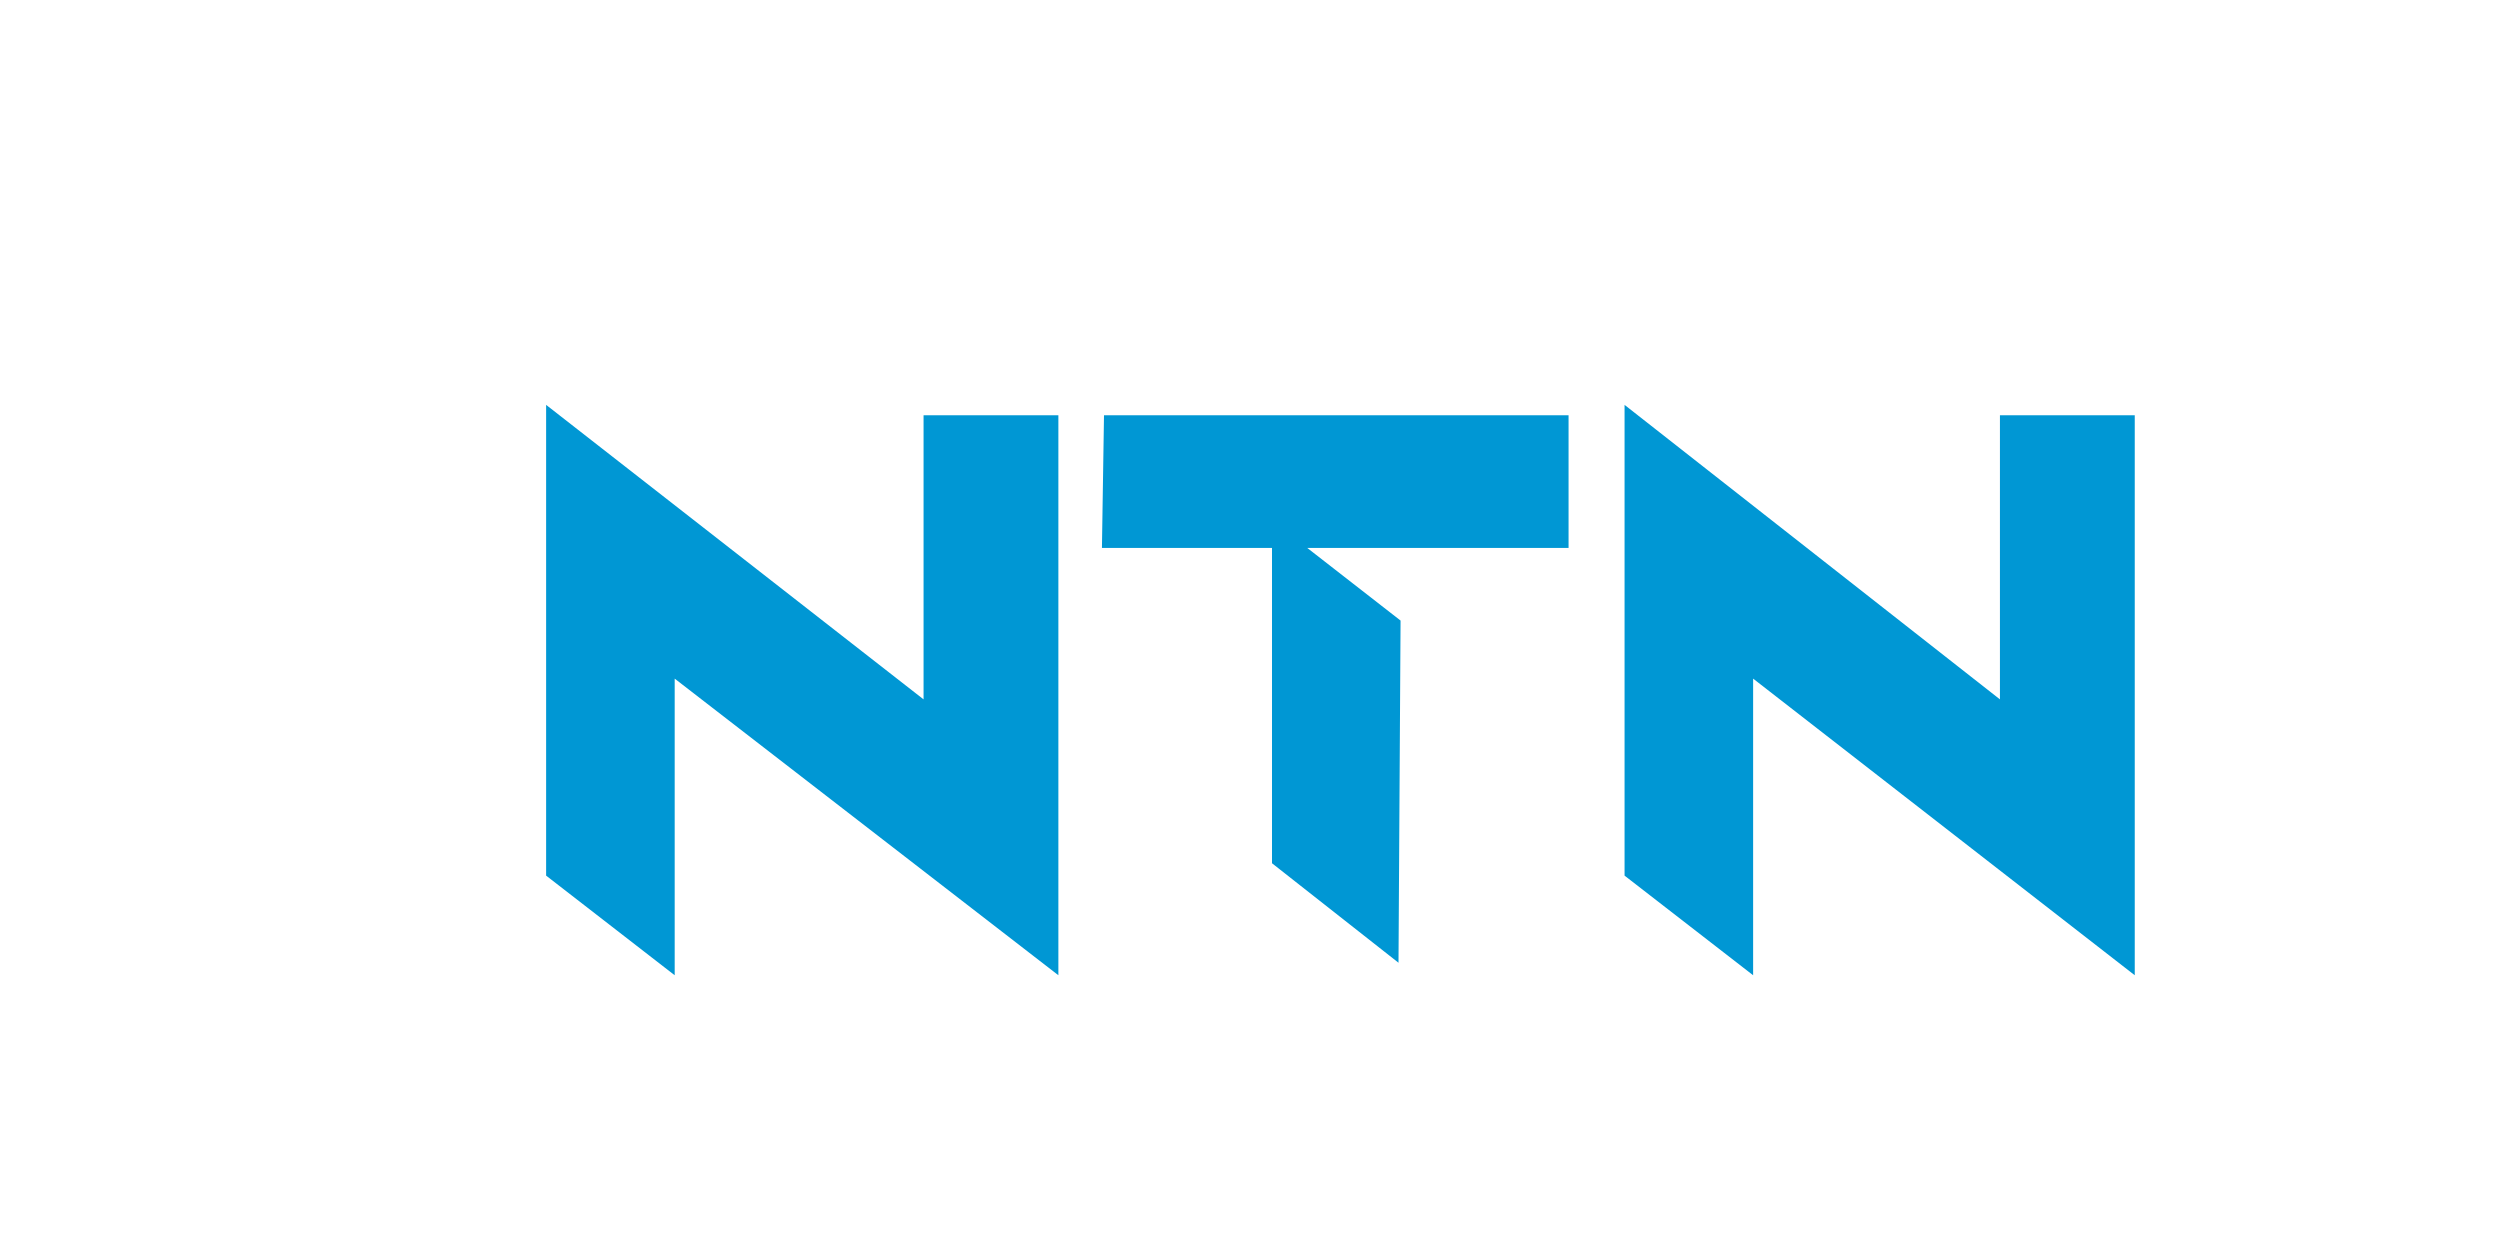
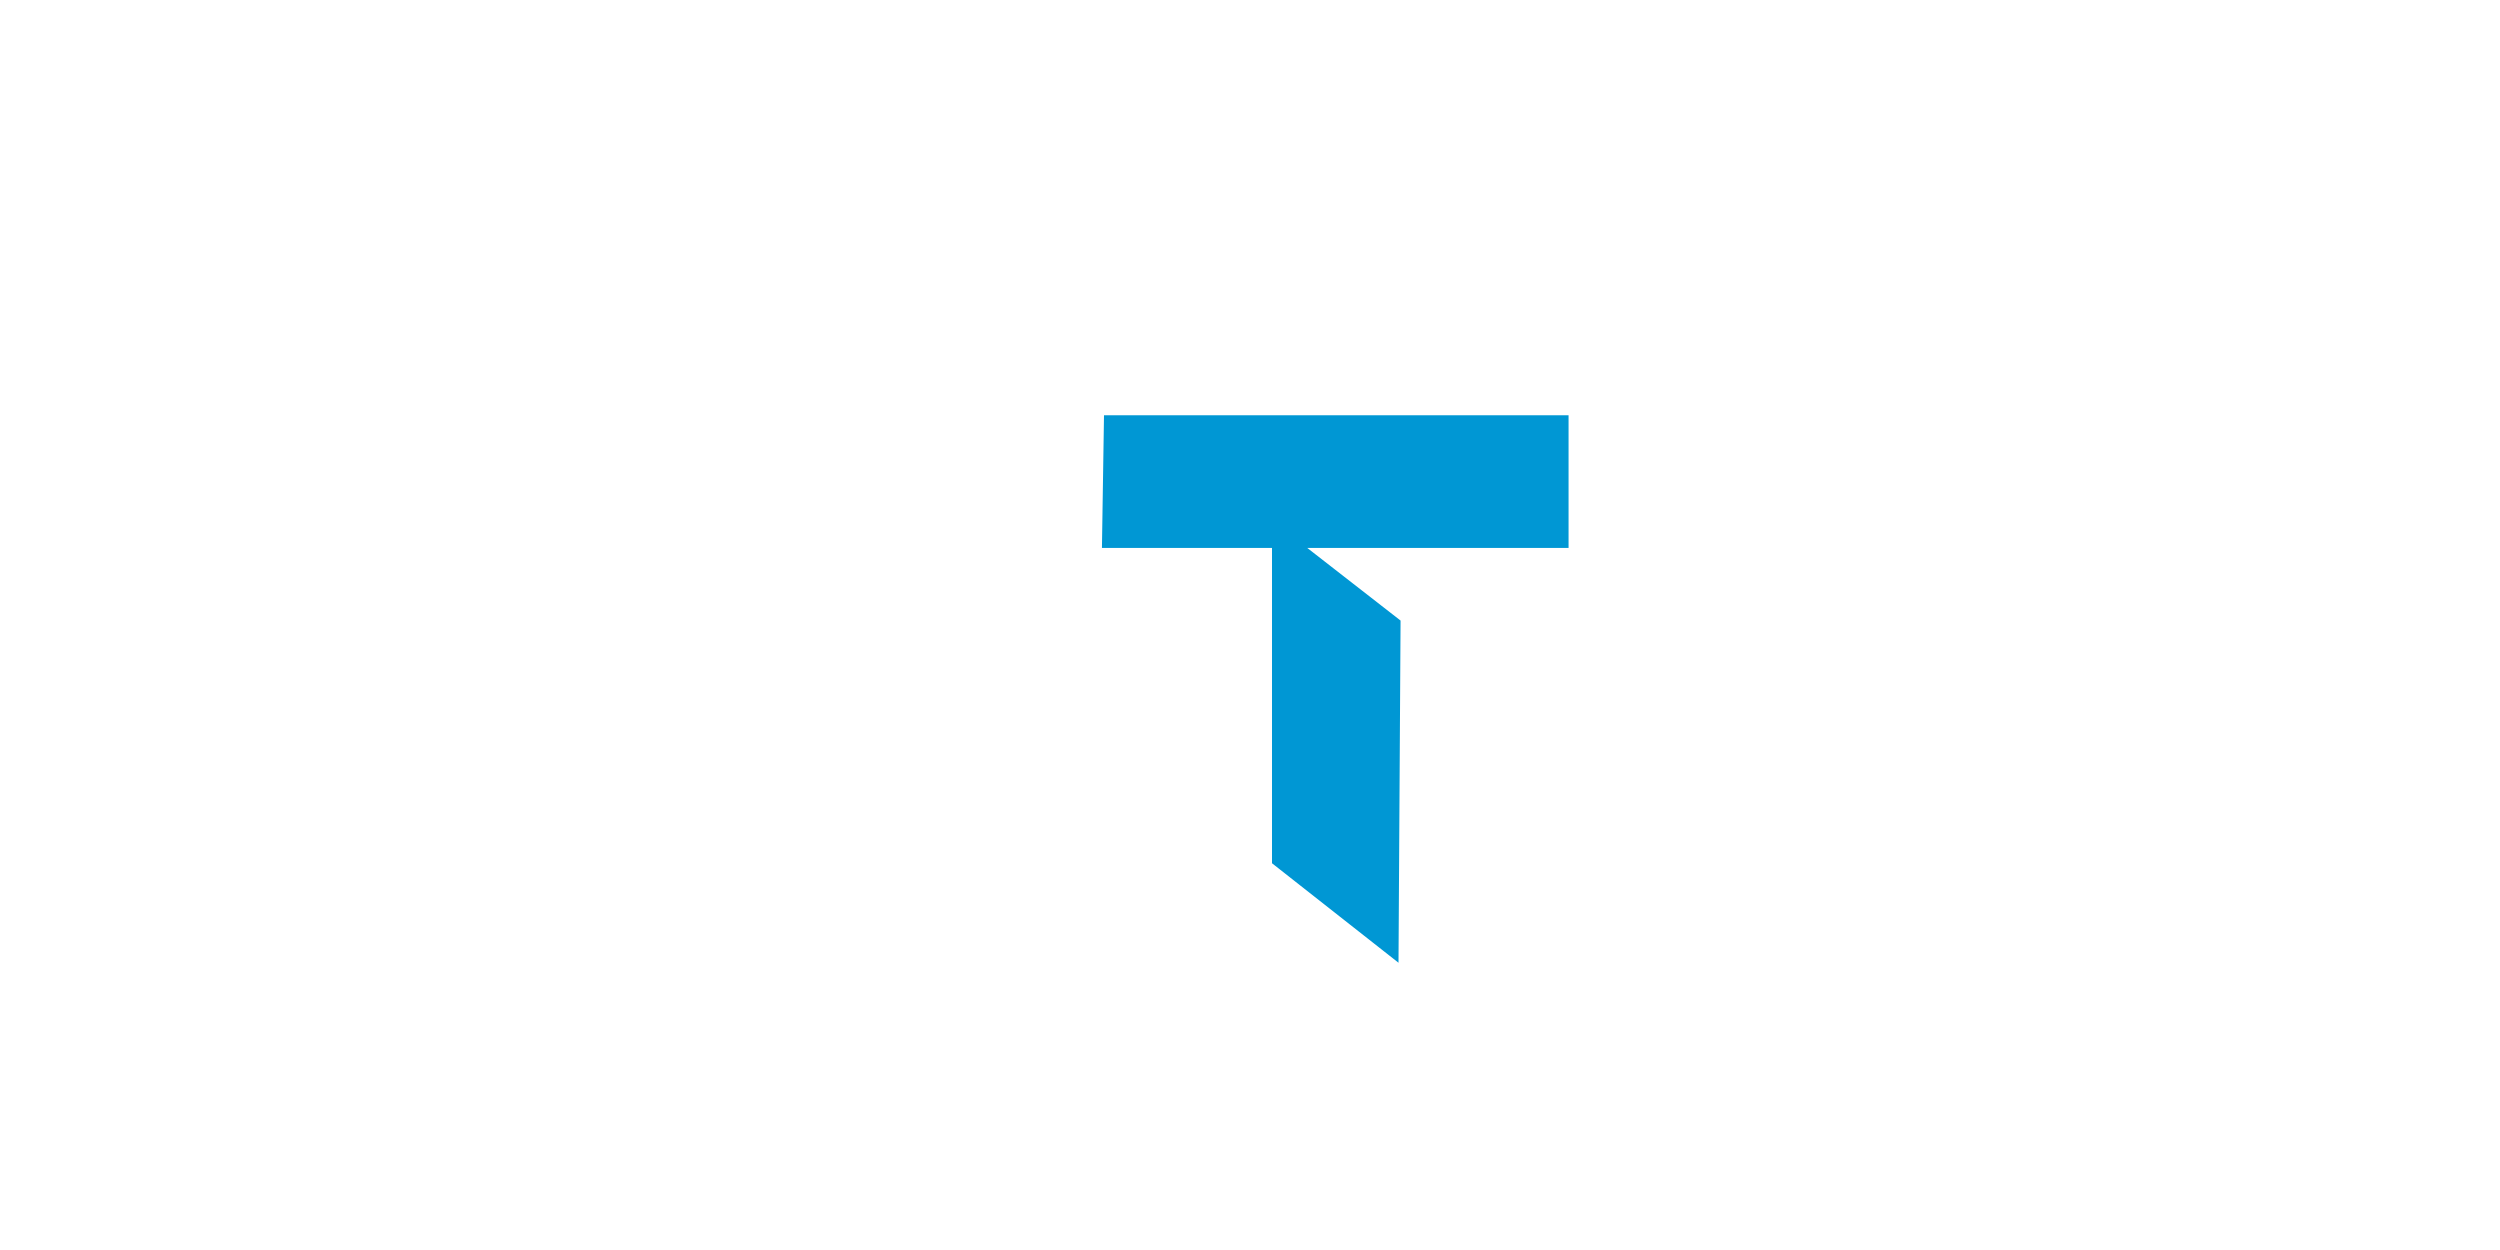
<svg xmlns="http://www.w3.org/2000/svg" id="Layer_1" data-name="Layer 1" viewBox="0 0 400 200">
  <defs>
    <style>.cls-1{fill:#0097d4;}</style>
  </defs>
-   <polygon class="cls-1" points="87.38 64.78 87.38 140.1 107.95 156.04 107.95 108.58 169.34 156.04 169.34 66.44 147.77 66.44 147.77 111.9 87.38 64.78" />
-   <polygon class="cls-1" points="259.93 64.78 259.93 140.1 280.5 156.04 280.5 108.58 341.56 156.04 341.56 66.44 319.99 66.44 319.99 111.9 259.93 64.78" />
  <polygon class="cls-1" points="176.64 66.44 176.31 87.67 203.52 87.67 203.52 138.12 223.76 154.04 224.09 99.29 209.16 87.67 250.97 87.67 250.97 66.44 176.64 66.44" />
</svg>